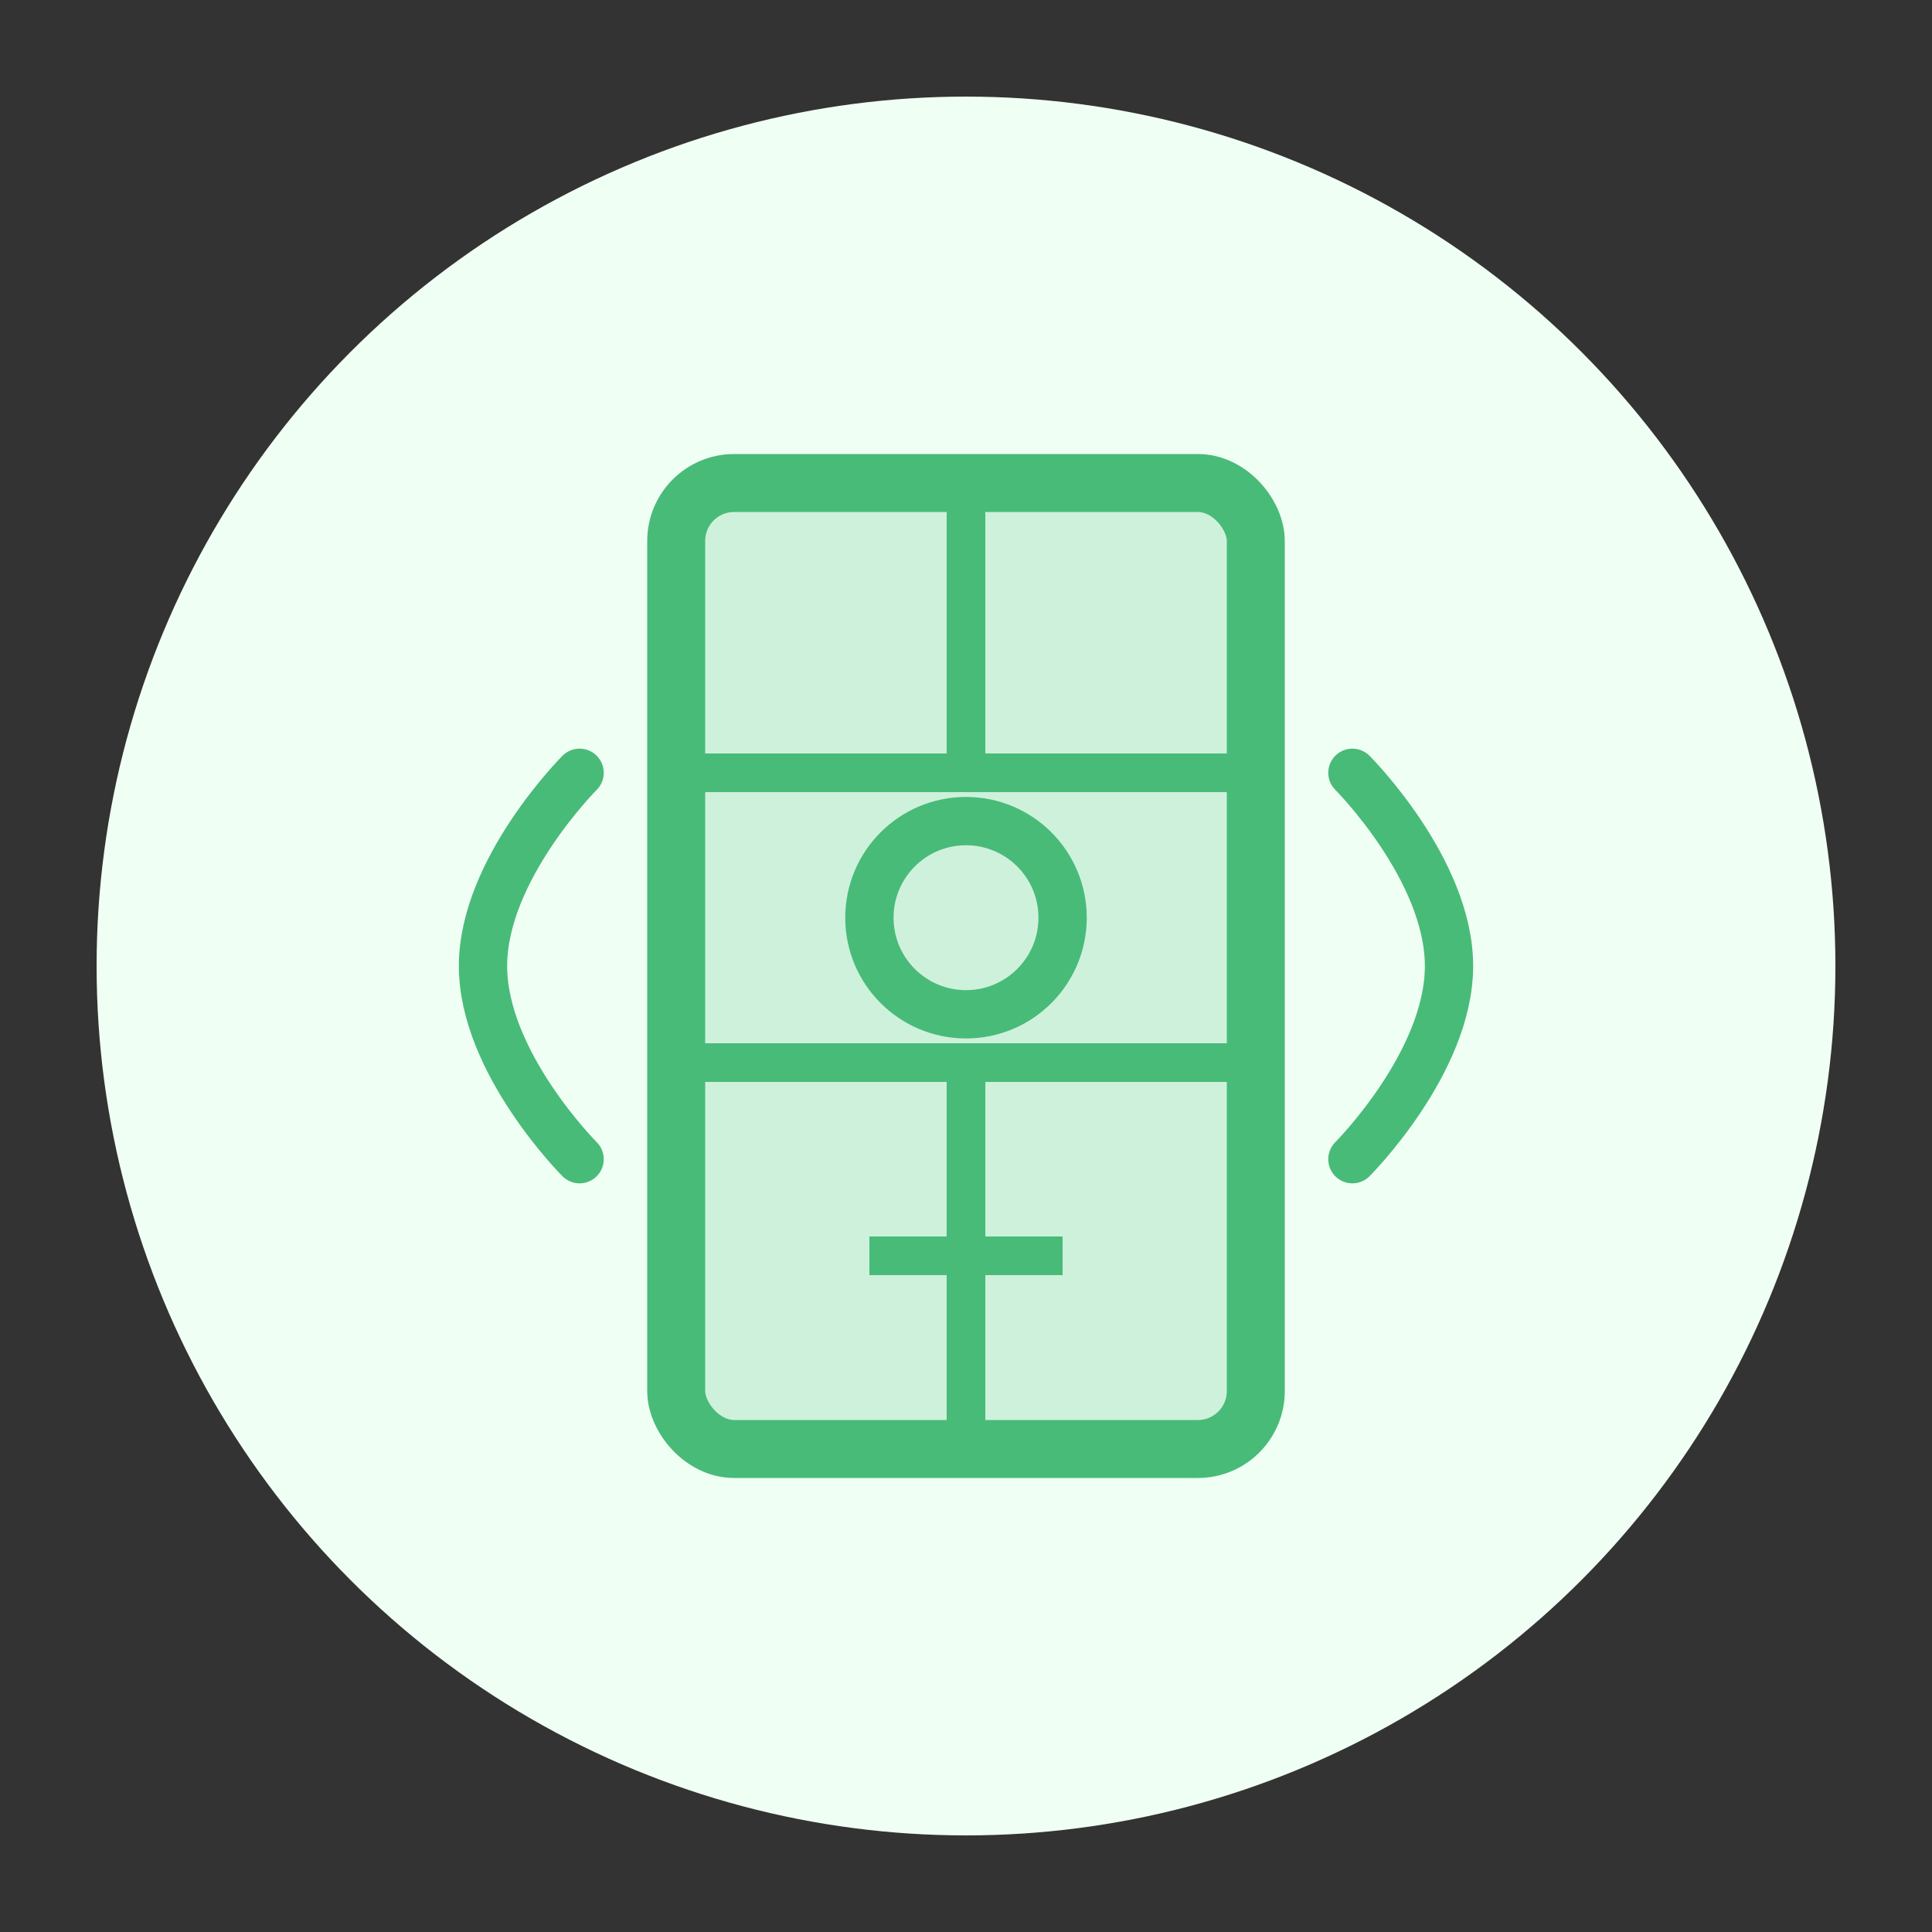
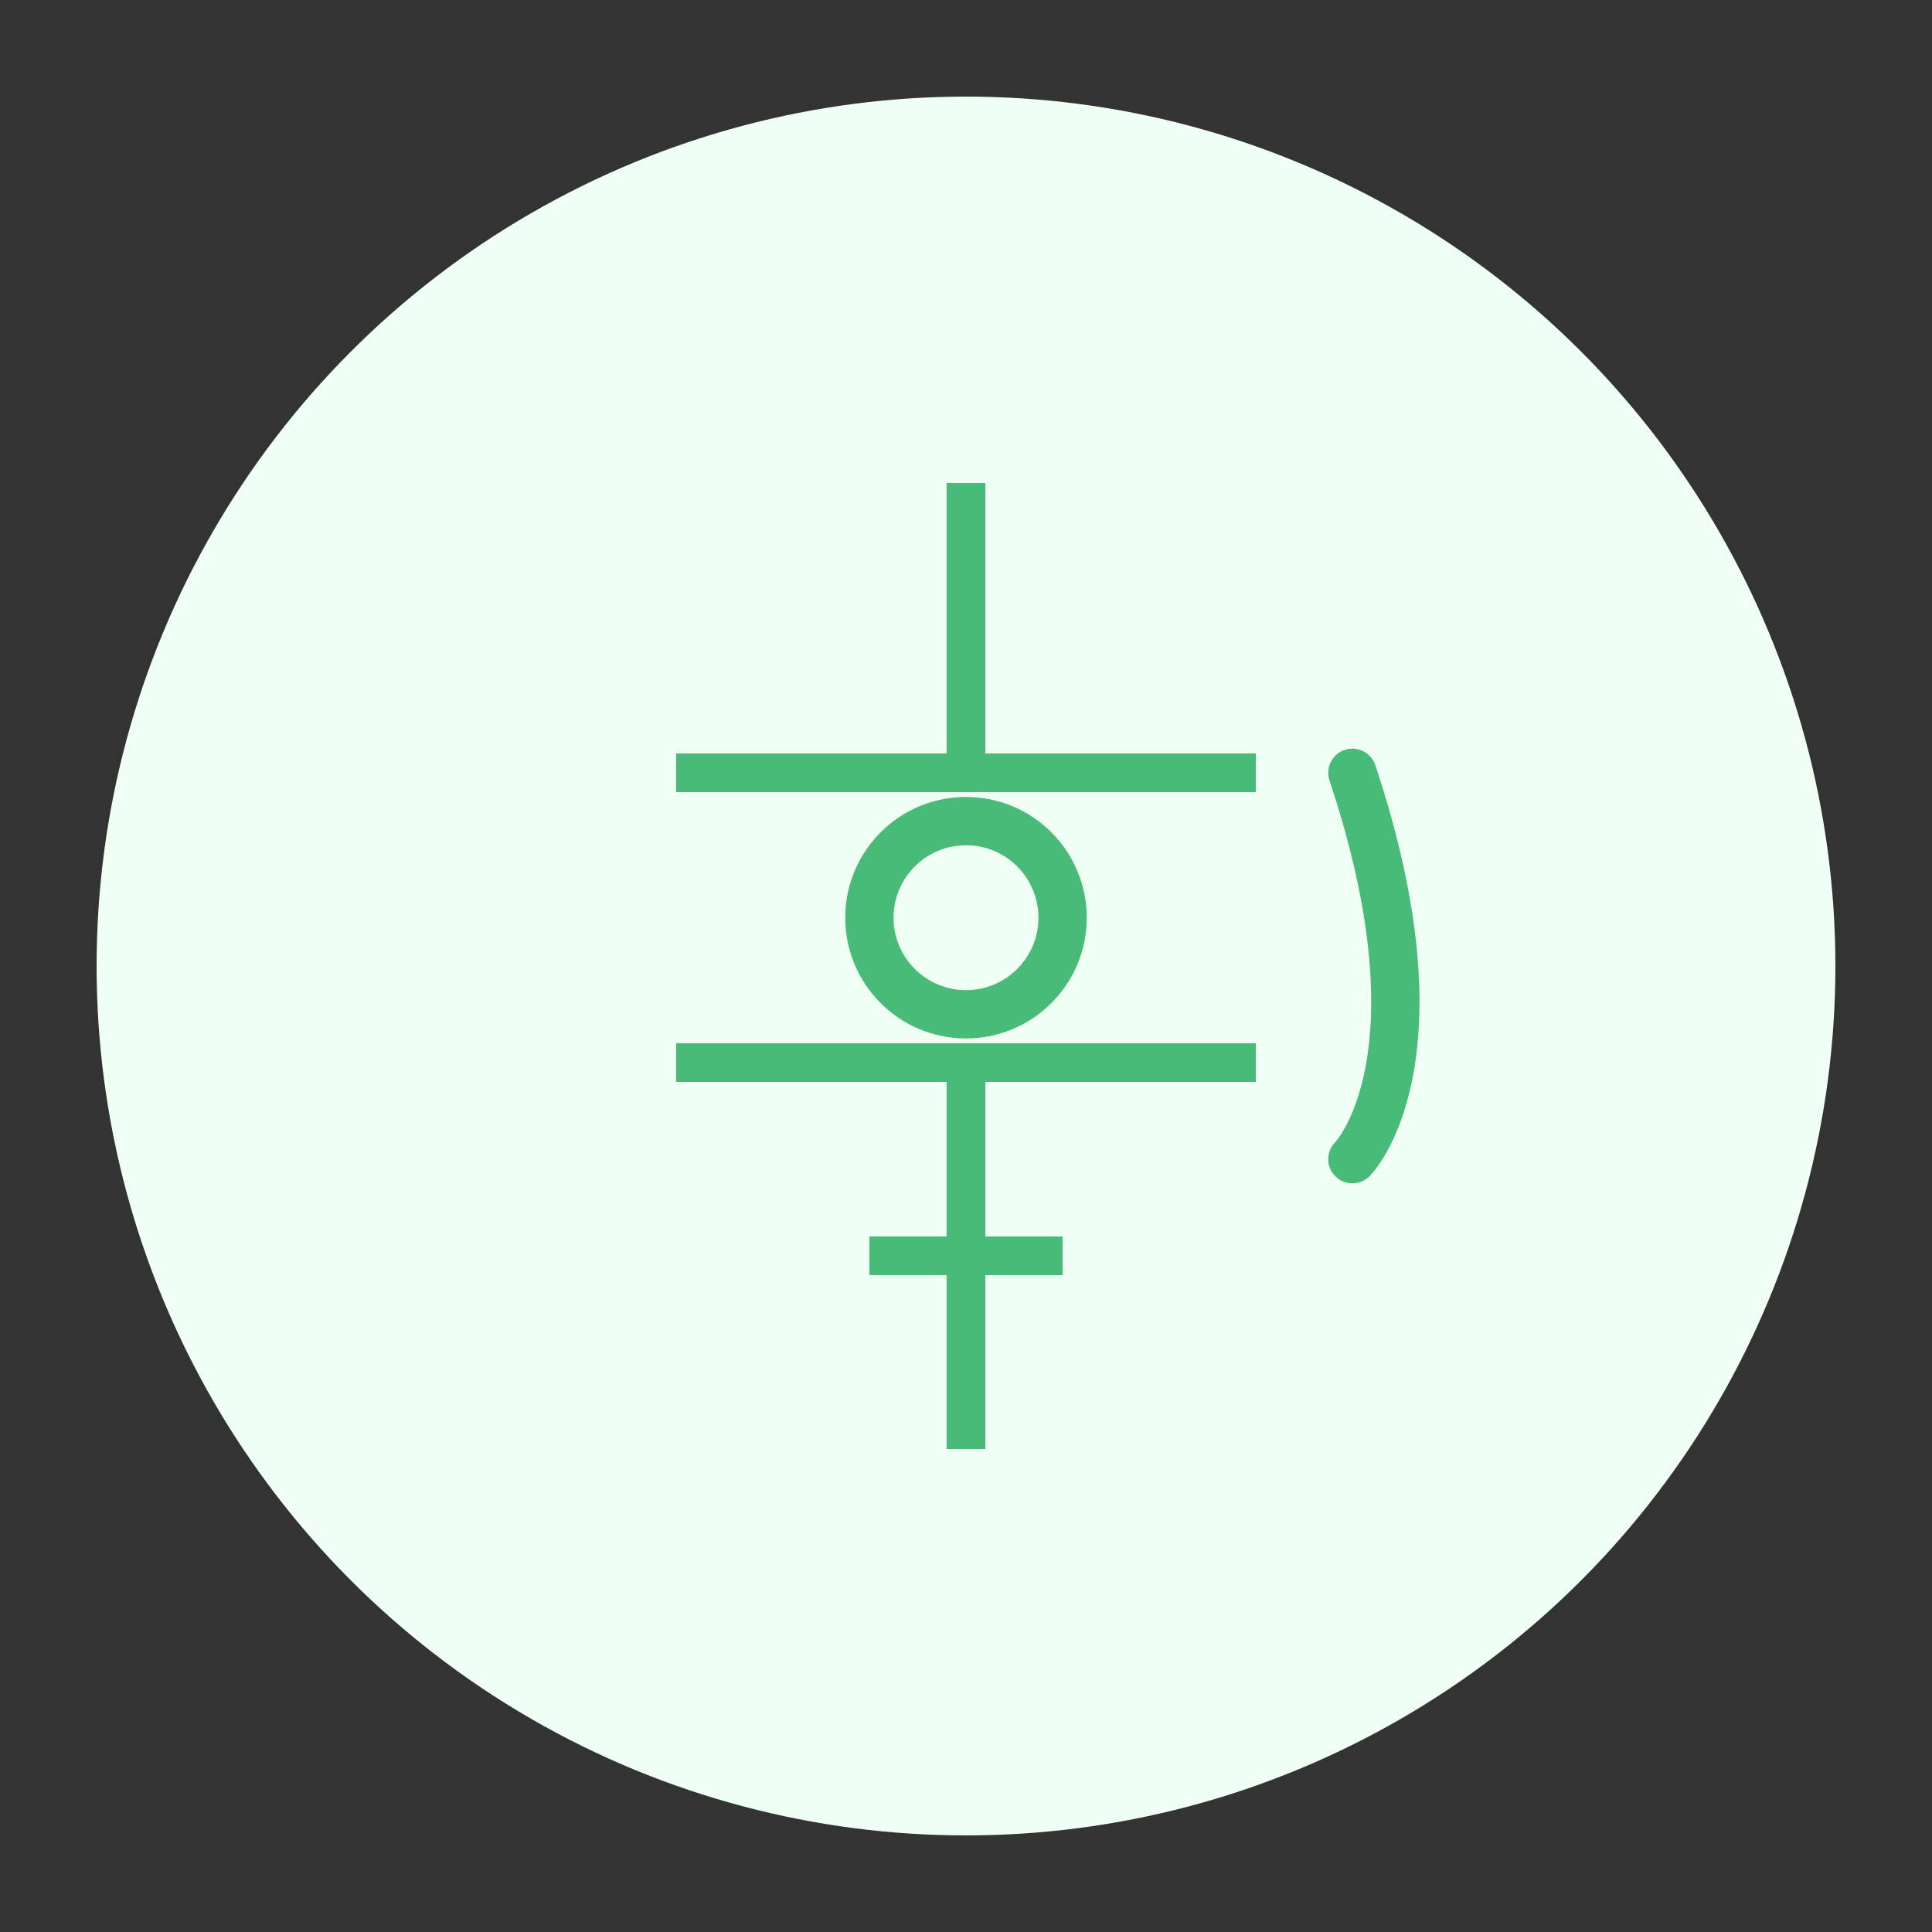
<svg xmlns="http://www.w3.org/2000/svg" width="100" height="100" viewBox="0 0 100 100" fill="none">
  <rect x="0" y="0" width="100" height="100" fill="#333333" stroke="none" />
  <circle cx="50" cy="50" r="45" fill="#F0FFF4" />
-   <rect x="35" y="25" width="30" height="50" rx="3" fill="#48BB78" fill-opacity="0.2" stroke="#48BB78" stroke-width="3" />
  <path d="M35 40H65" stroke="#48BB78" stroke-width="2" />
  <path d="M35 55H65" stroke="#48BB78" stroke-width="2" />
  <path d="M50 40V25" stroke="#48BB78" stroke-width="2" />
  <path d="M50 75V55" stroke="#48BB78" stroke-width="2" />
  <circle cx="50" cy="47.5" r="5" stroke="#48BB78" stroke-width="2.5" />
  <path d="M45 65H55" stroke="#48BB78" stroke-width="2" />
-   <path d="M30 40C30 40 25 45 25 50C25 55 30 60 30 60" stroke="#48BB78" stroke-width="2.5" stroke-linecap="round" />
-   <path d="M70 40C70 40 75 45 75 50C75 55 70 60 70 60" stroke="#48BB78" stroke-width="2.5" stroke-linecap="round" />
+   <path d="M70 40C75 55 70 60 70 60" stroke="#48BB78" stroke-width="2.5" stroke-linecap="round" />
</svg>